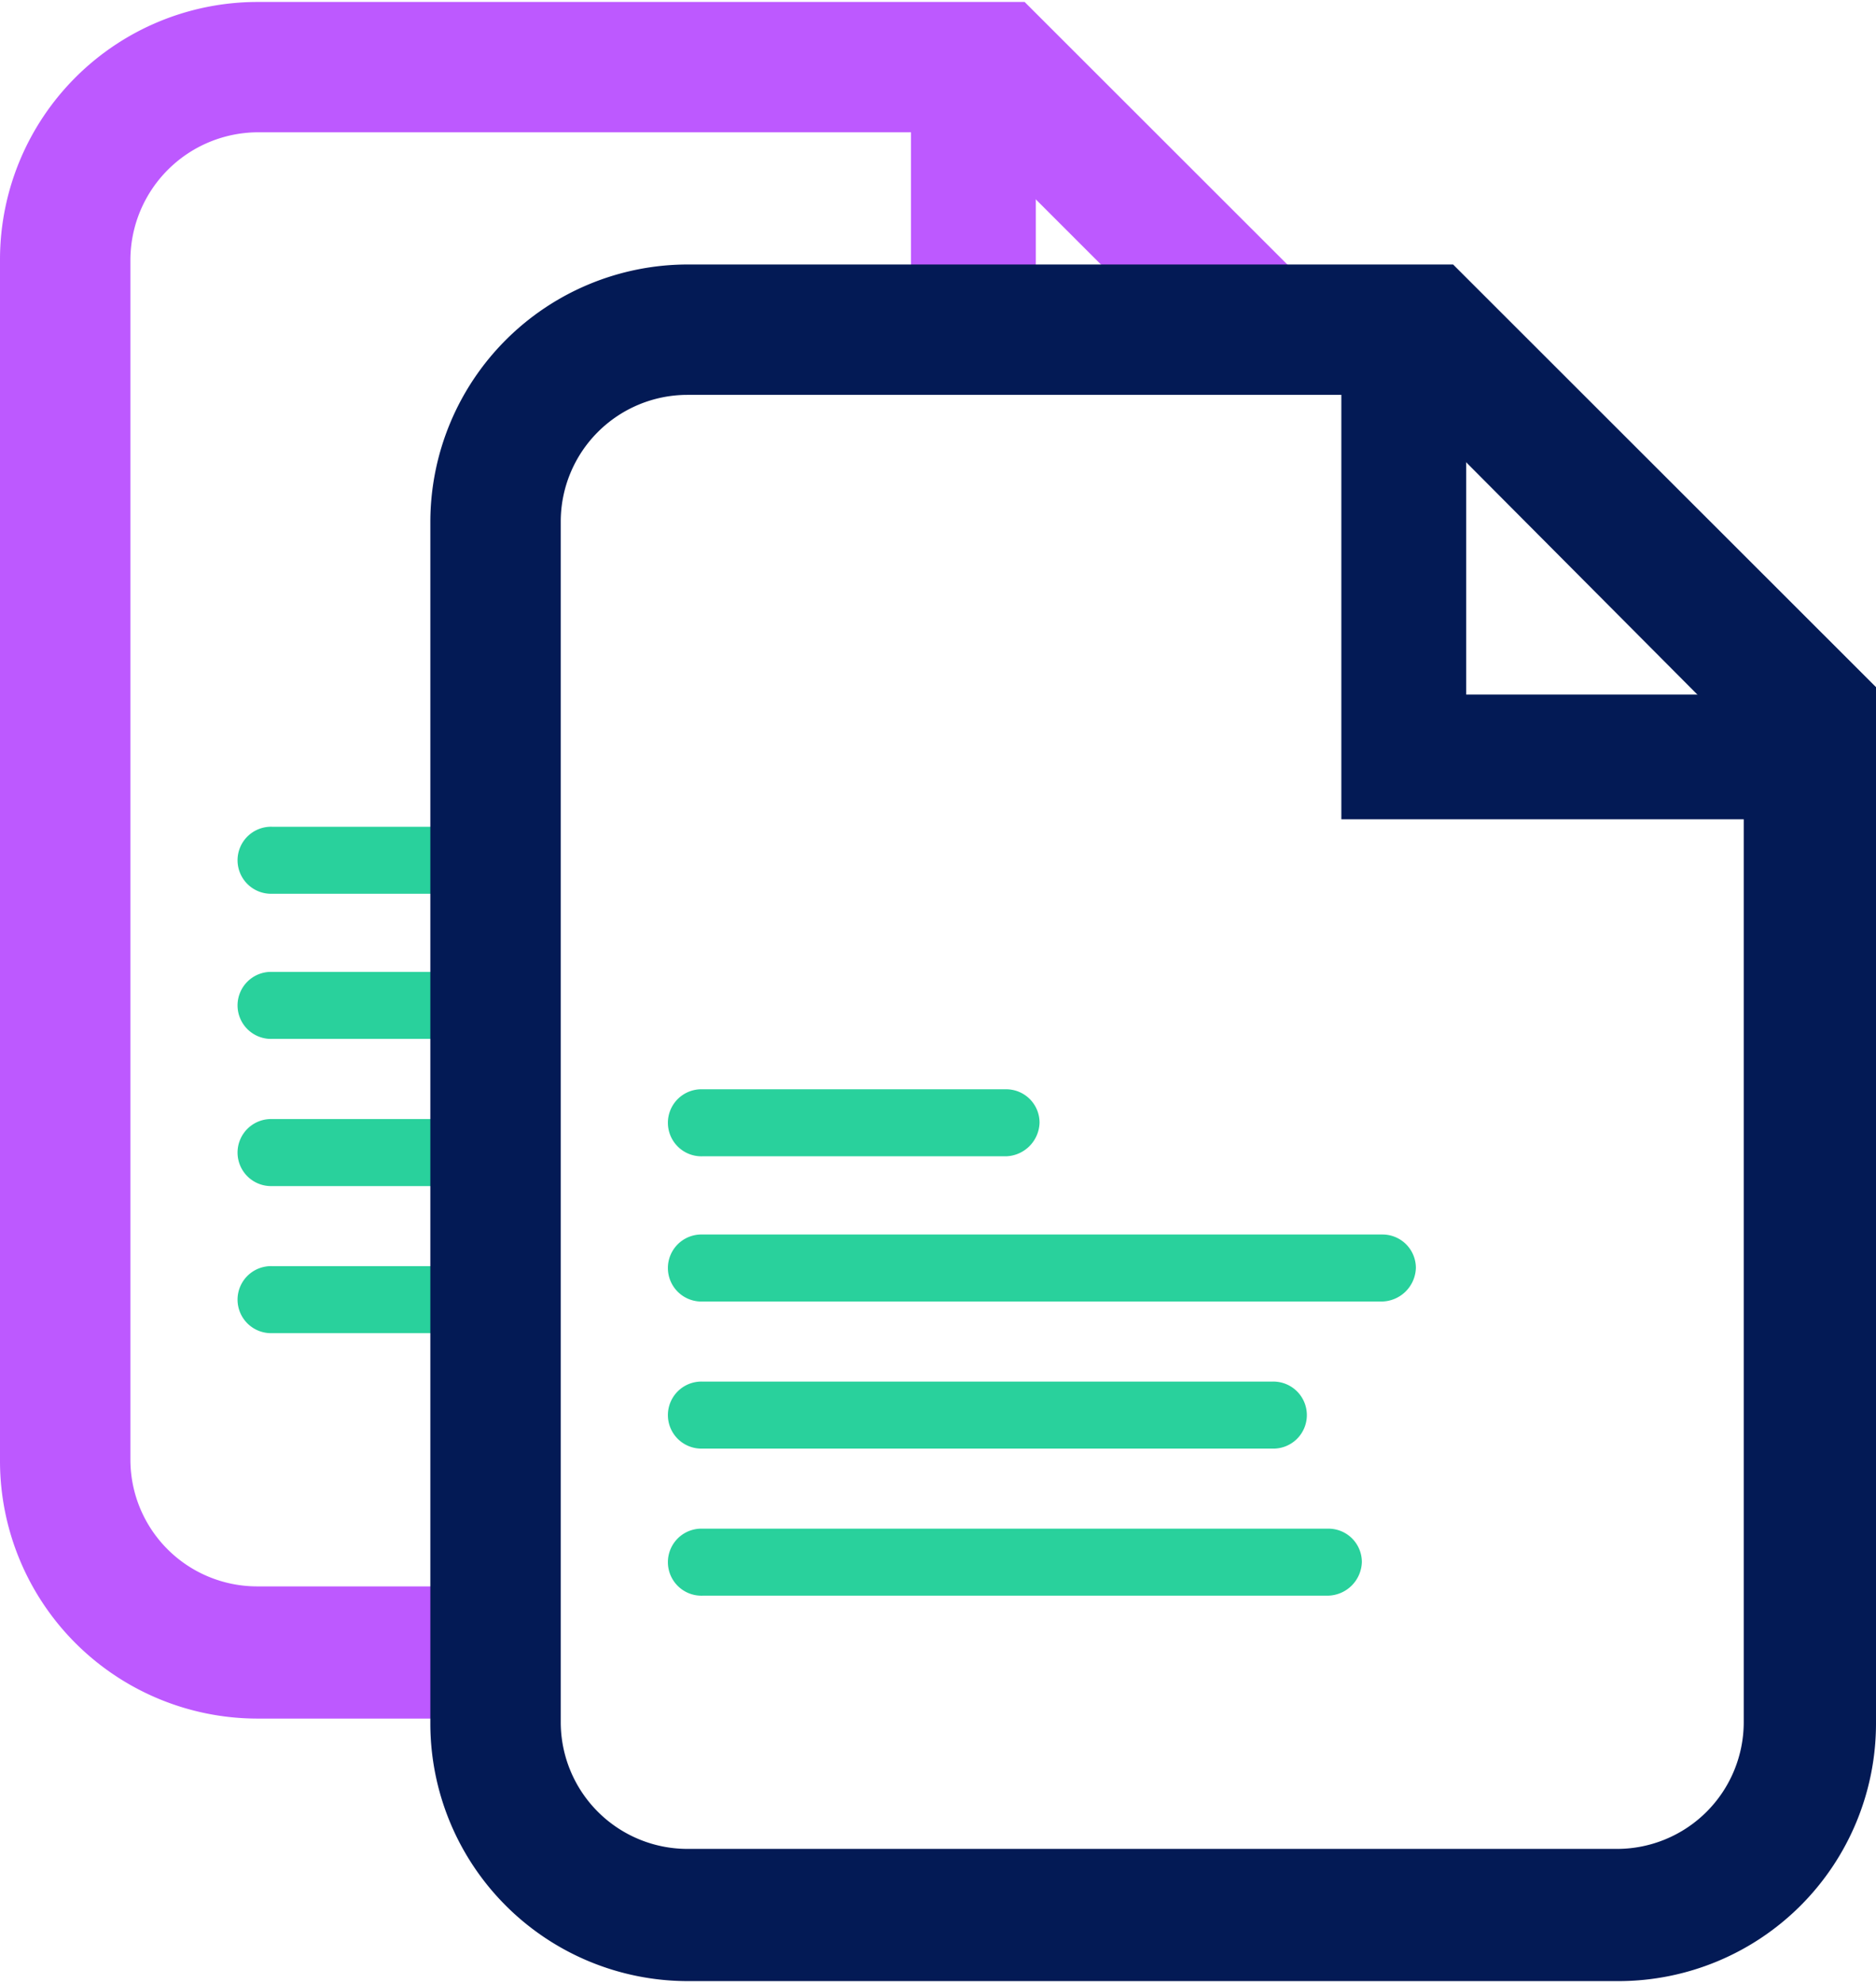
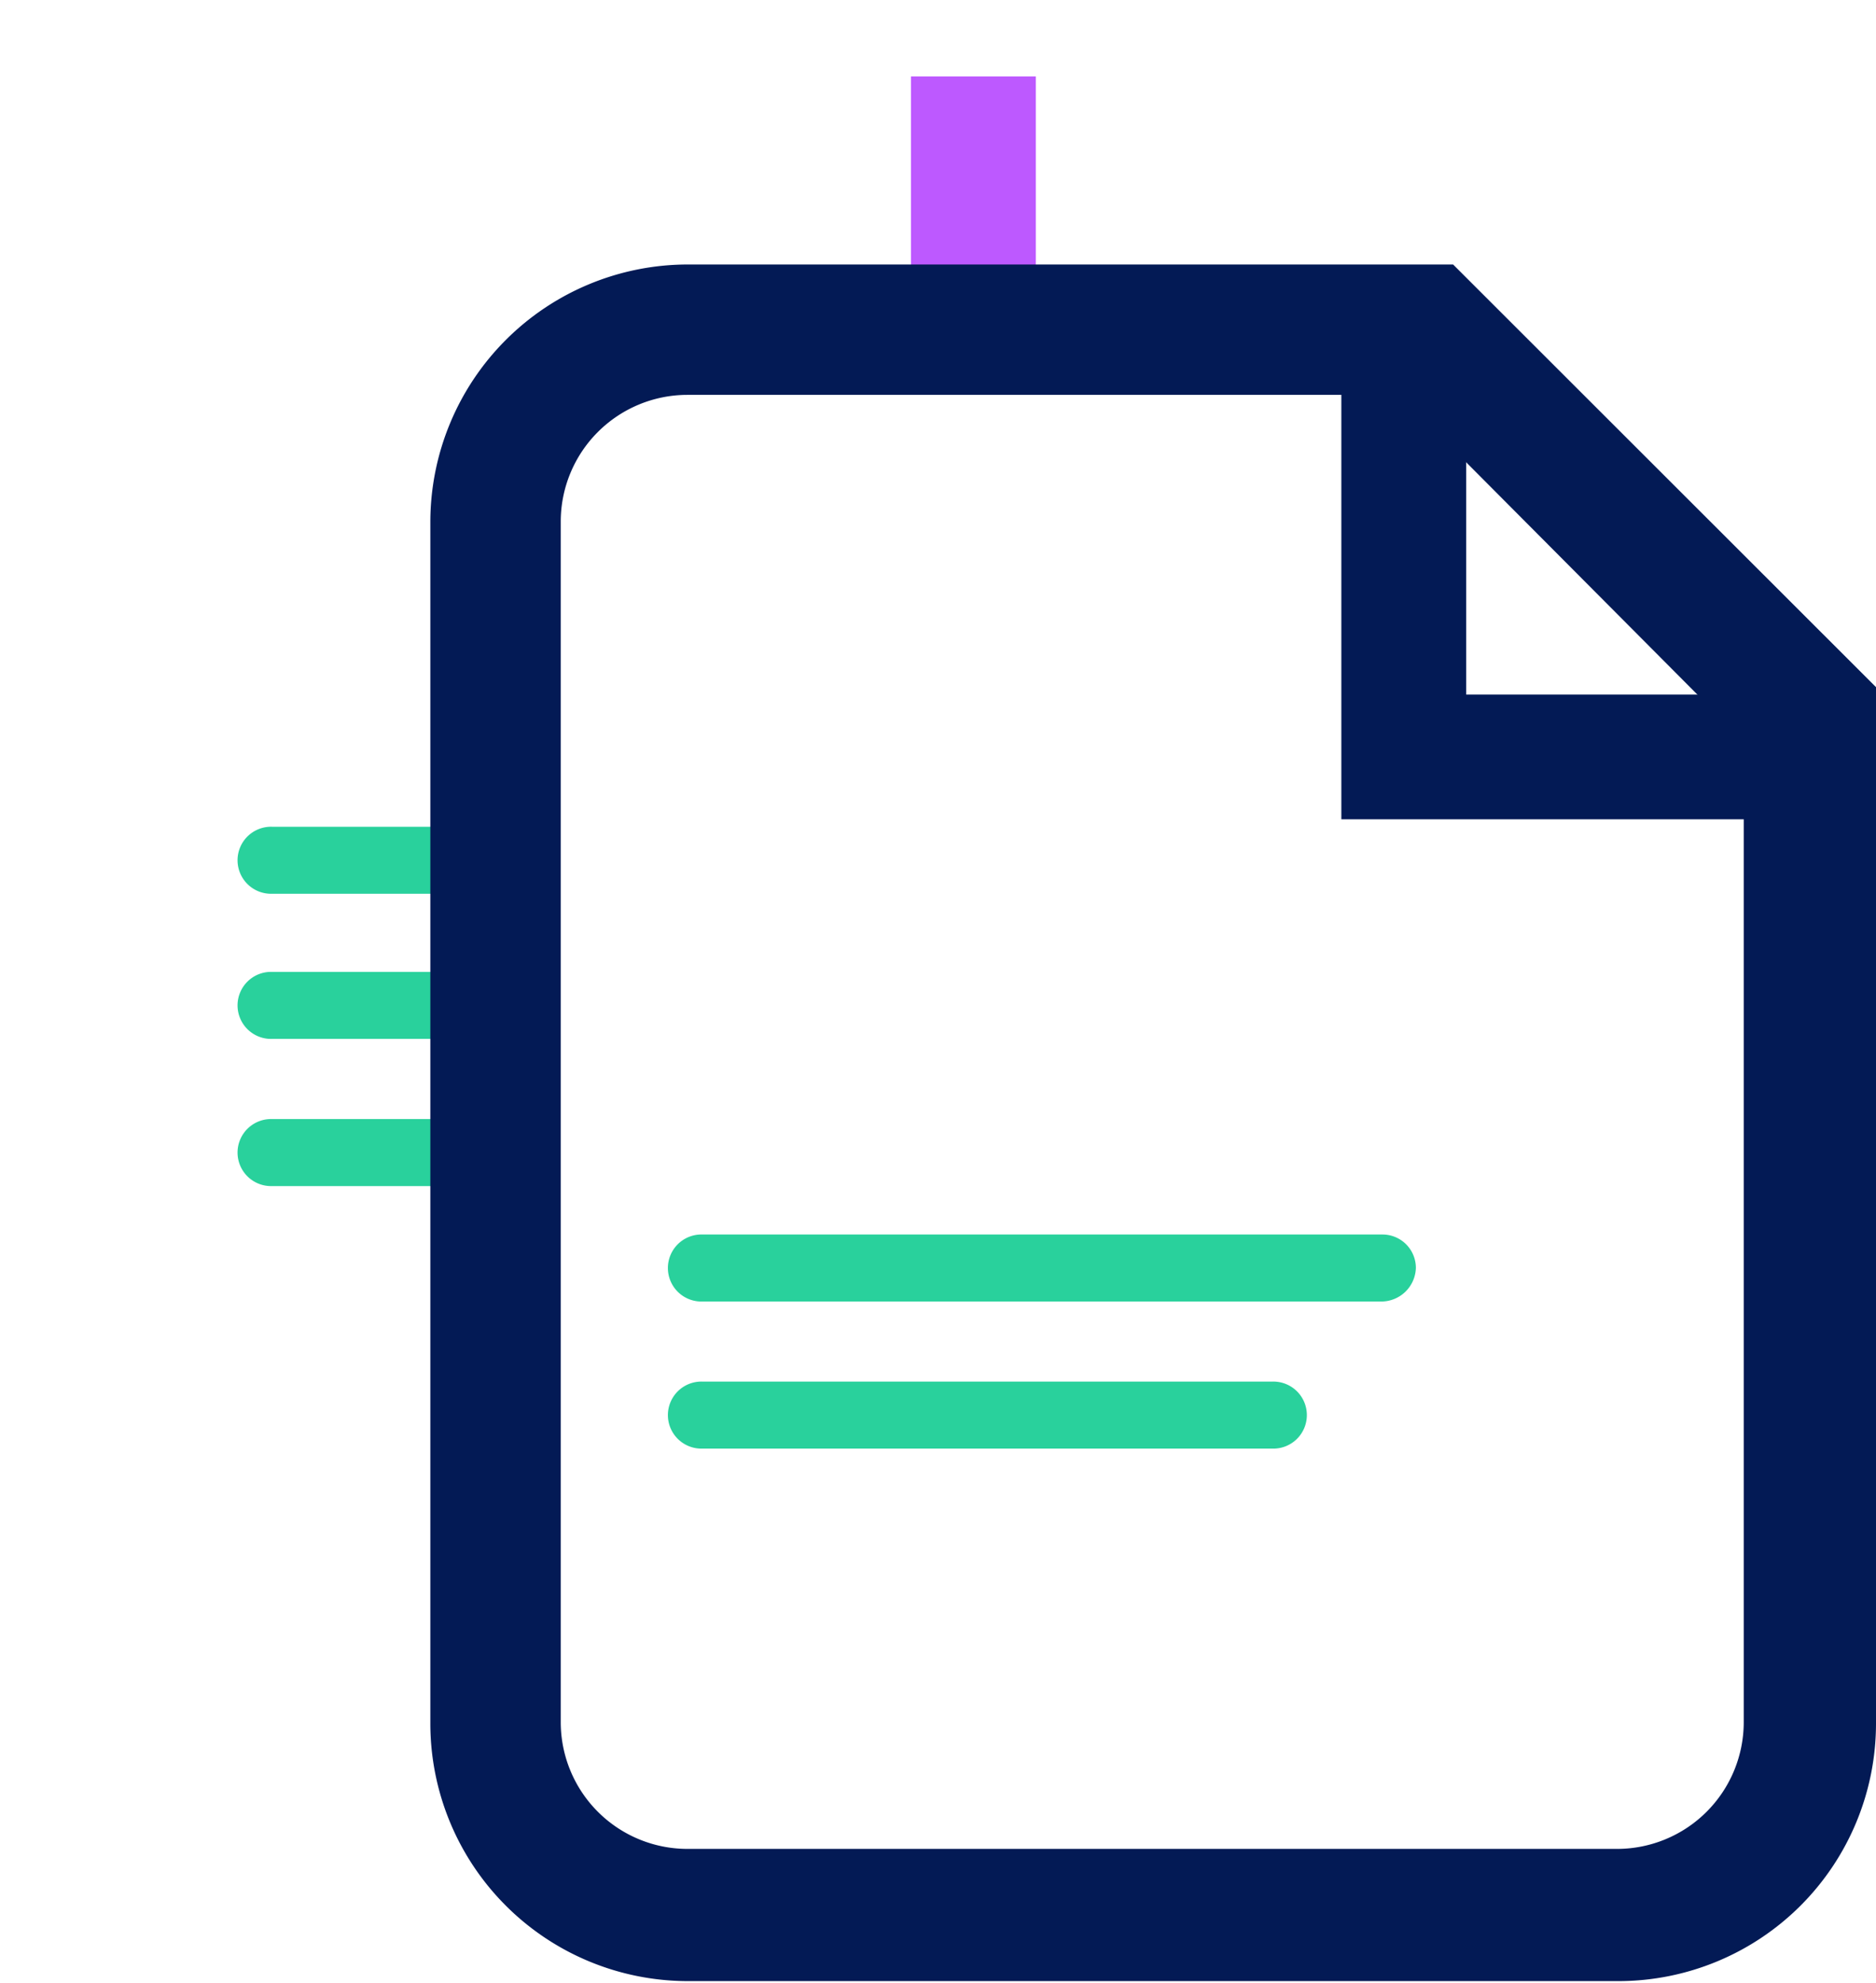
<svg xmlns="http://www.w3.org/2000/svg" id="Group_104" data-name="Group 104" width="74.278" height="78.499" viewBox="0 0 74.278 78.499">
  <defs>
    <clipPath id="clip-path">
      <rect id="Rectangle_486" data-name="Rectangle 486" width="74.278" height="78.499" fill="none" />
    </clipPath>
  </defs>
  <g id="Group_103" data-name="Group 103" clip-path="url(#clip-path)">
-     <path id="Path_104" data-name="Path 104" d="M19.621,68.107H10.179A10.2,10.2,0,0,1,0,57.936V10.326A10.2,10.2,0,0,1,10.179.155h30.39L51.633,11.21,47.945,14.9,38.356,5.314H10.179a5.067,5.067,0,0,0-5.016,5.012V57.862a5.019,5.019,0,0,0,5.016,5.012h9.442Z" transform="translate(0 -0.077)" fill="#bd59ff" />
    <rect id="Rectangle_485" data-name="Rectangle 485" width="4.942" height="10.466" transform="translate(36.07 3.025)" fill="#bd59ff" />
    <path id="Path_105" data-name="Path 105" d="M29.874,79.6H20.21a1.327,1.327,0,1,1,0-2.653h9.663a1.327,1.327,0,1,1,0,2.653" transform="translate(-9.441 -38.475)" fill="#29d19c" />
    <path id="Path_106" data-name="Path 106" d="M29.874,91.249H20.21a1.327,1.327,0,1,1,0-2.653h9.663a1.327,1.327,0,1,1,0,2.653" transform="translate(-9.441 -44.298)" fill="#29d19c" />
-     <path id="Path_107" data-name="Path 107" d="M29.874,102.893H20.21a1.327,1.327,0,1,1,0-2.653h9.663a1.327,1.327,0,1,1,0,2.653" transform="translate(-9.441 -50.12)" fill="#29d19c" />
    <path id="Path_108" data-name="Path 108" d="M29.062,68.107H20.21a1.327,1.327,0,1,1,0-2.653h8.852a1.327,1.327,0,1,1,0,2.653" transform="translate(-9.441 -32.727)" fill="#29d19c" />
    <path id="Path_109" data-name="Path 109" d="M44.257,26.1a5.018,5.018,0,0,0-5.016,5.012V78.646a5.019,5.019,0,0,0,5.016,5.012H81.064a5.019,5.019,0,0,0,5.016-5.012V39.807L72.434,26.1ZM81.138,88.891H44.257A10.2,10.2,0,0,1,34.078,78.72V31.11A10.2,10.2,0,0,1,44.257,20.939H74.573l16.744,16.73V78.72A10.2,10.2,0,0,1,81.138,88.891" transform="translate(-17.039 -10.469)" fill="#031a55" />
    <path id="Path_110" data-name="Path 110" d="M124.8,45.849H106.217V26.835h4.942V40.911H124.8Z" transform="translate(-53.108 -13.417)" fill="#031a55" />
    <path id="Path_111" data-name="Path 111" d="M81.212,100.388H54.288a1.327,1.327,0,1,1,0-2.653H81.212a1.322,1.322,0,0,1,1.328,1.326,1.371,1.371,0,0,1-1.328,1.326" transform="translate(-26.48 -48.867)" fill="#29d19c" />
-     <path id="Path_112" data-name="Path 112" d="M66.312,88.89H54.288a1.327,1.327,0,1,1,0-2.653H66.312a1.322,1.322,0,0,1,1.328,1.327,1.371,1.371,0,0,1-1.328,1.326" transform="translate(-26.48 -43.118)" fill="#29d19c" />
    <path id="Path_113" data-name="Path 113" d="M76.86,112.032H54.288a1.327,1.327,0,1,1,0-2.653H76.86a1.327,1.327,0,1,1,0,2.653" transform="translate(-26.48 -54.689)" fill="#29d19c" />
-     <path id="Path_114" data-name="Path 114" d="M79.073,123.677H54.288a1.327,1.327,0,1,1,0-2.653H79.073a1.322,1.322,0,0,1,1.328,1.326,1.371,1.371,0,0,1-1.328,1.326" transform="translate(-26.48 -60.512)" fill="#29d19c" />
  </g>
</svg>